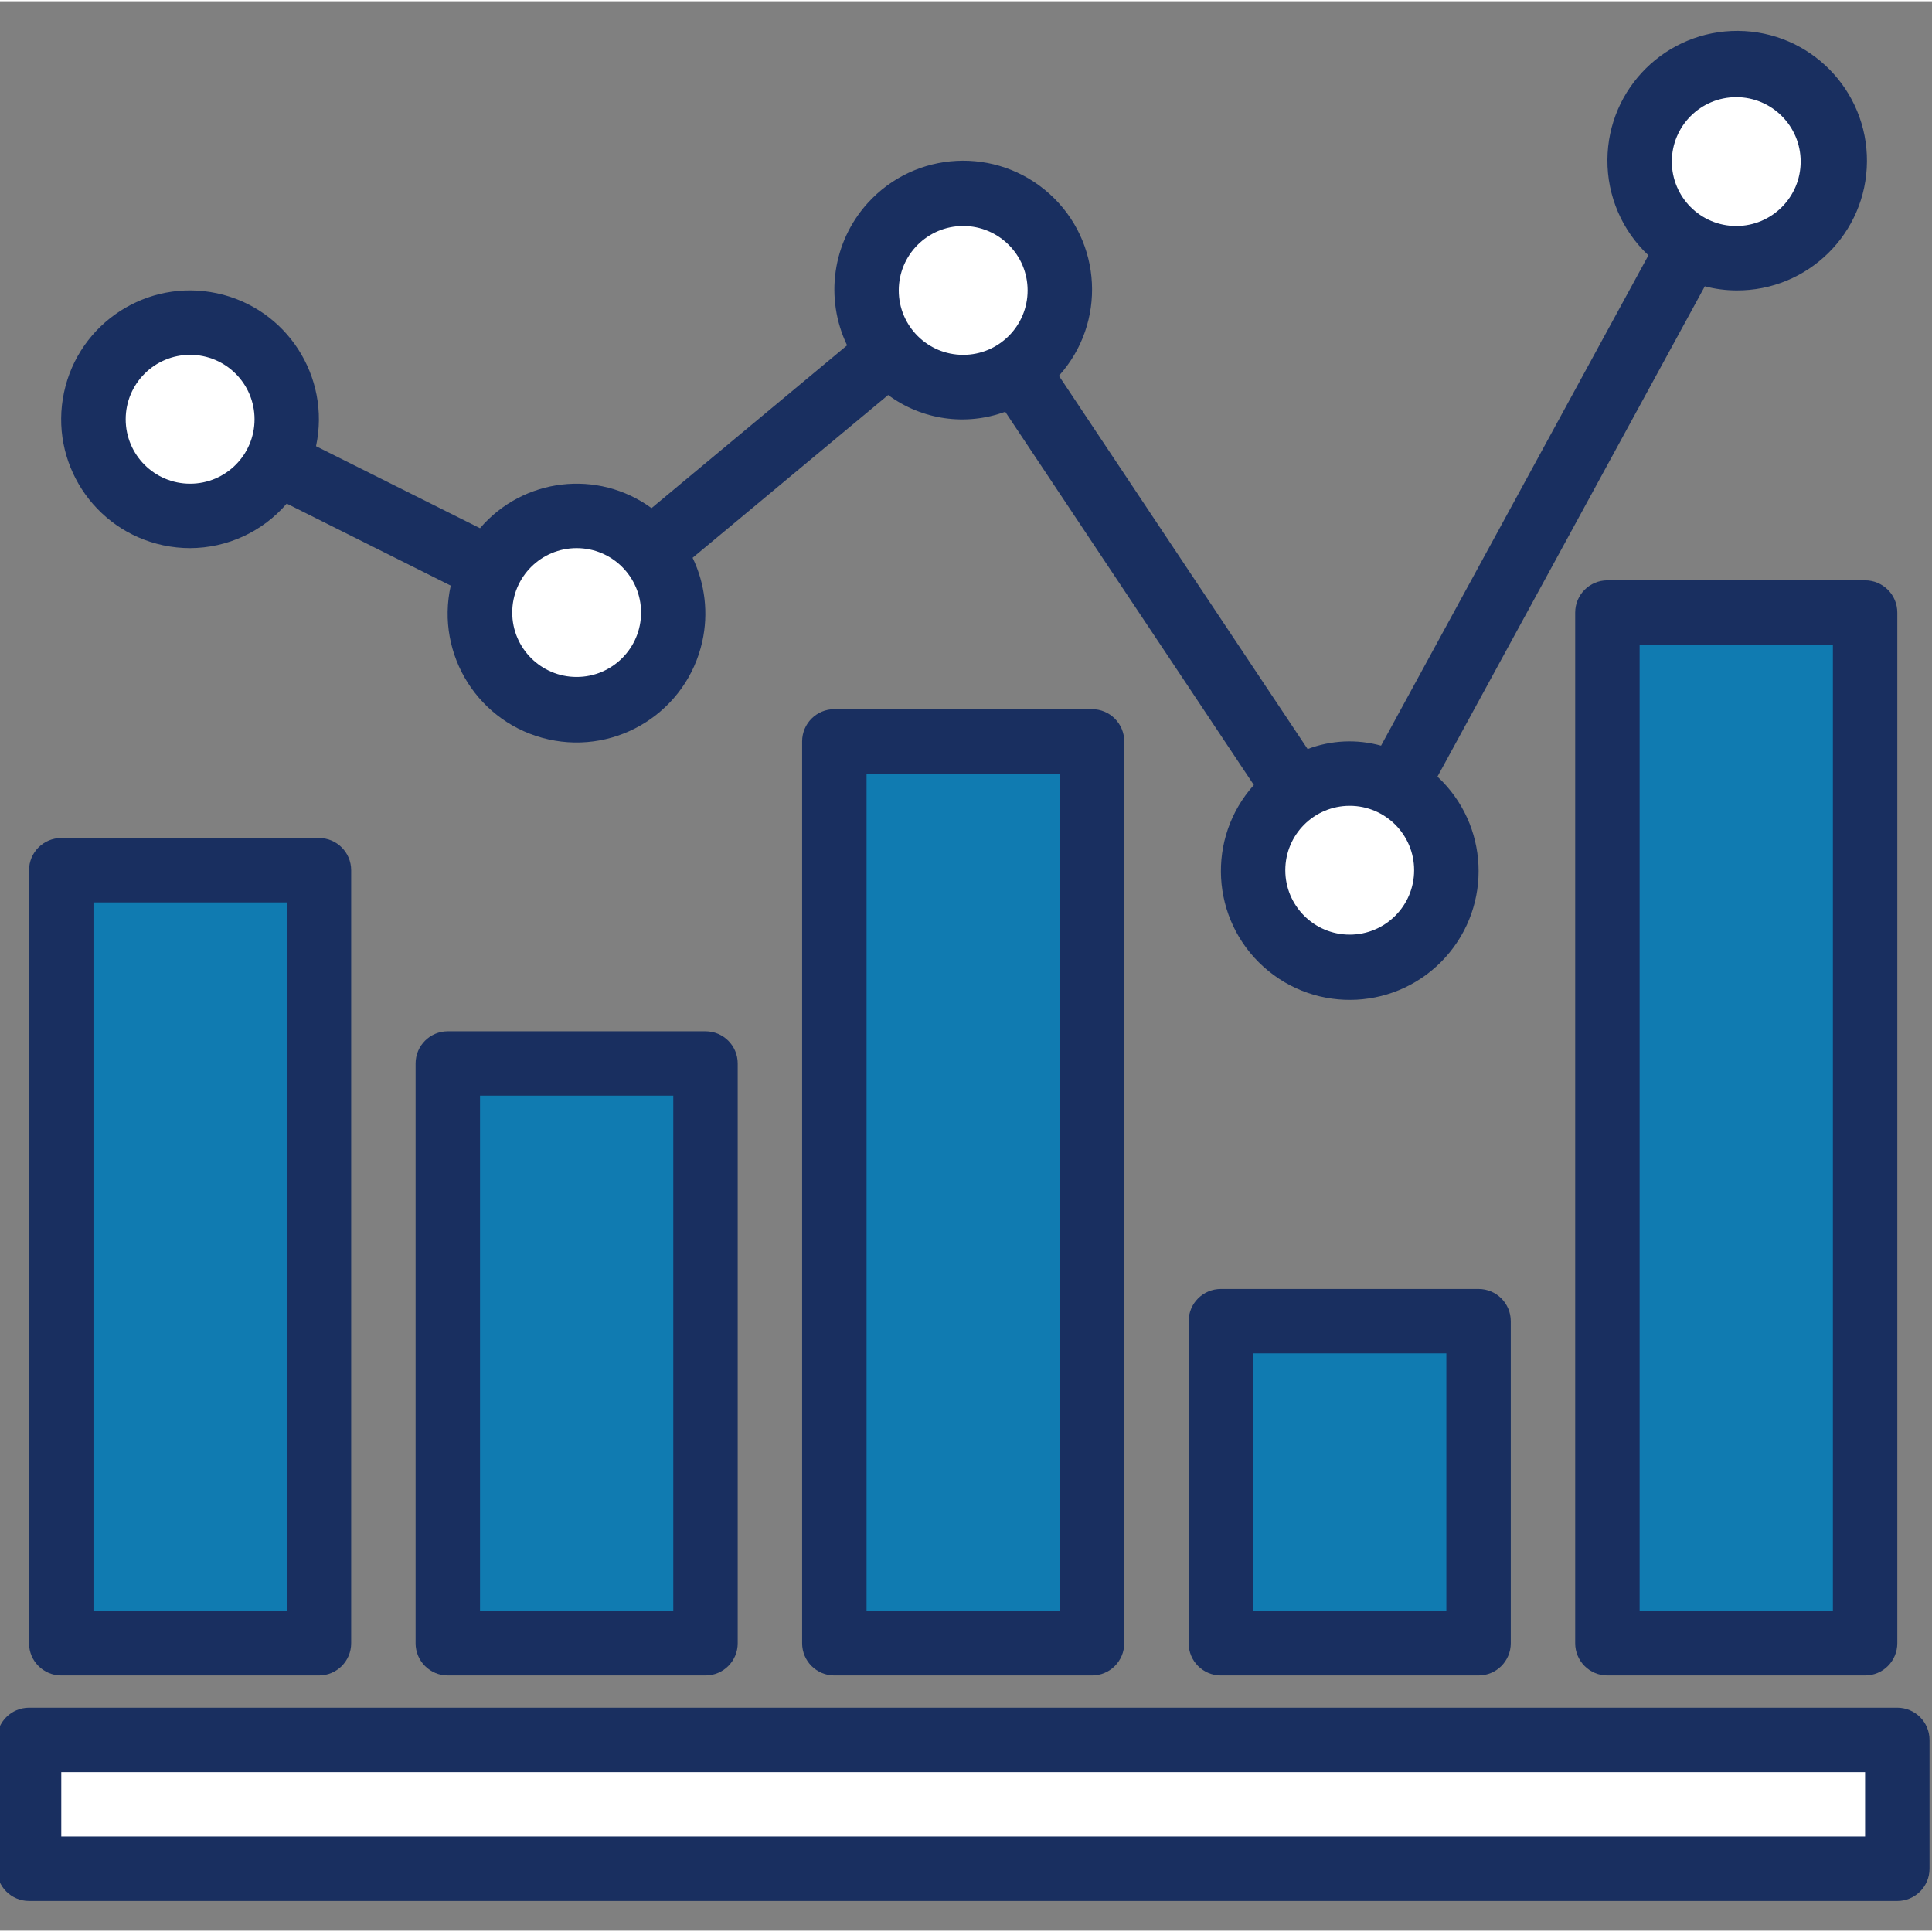
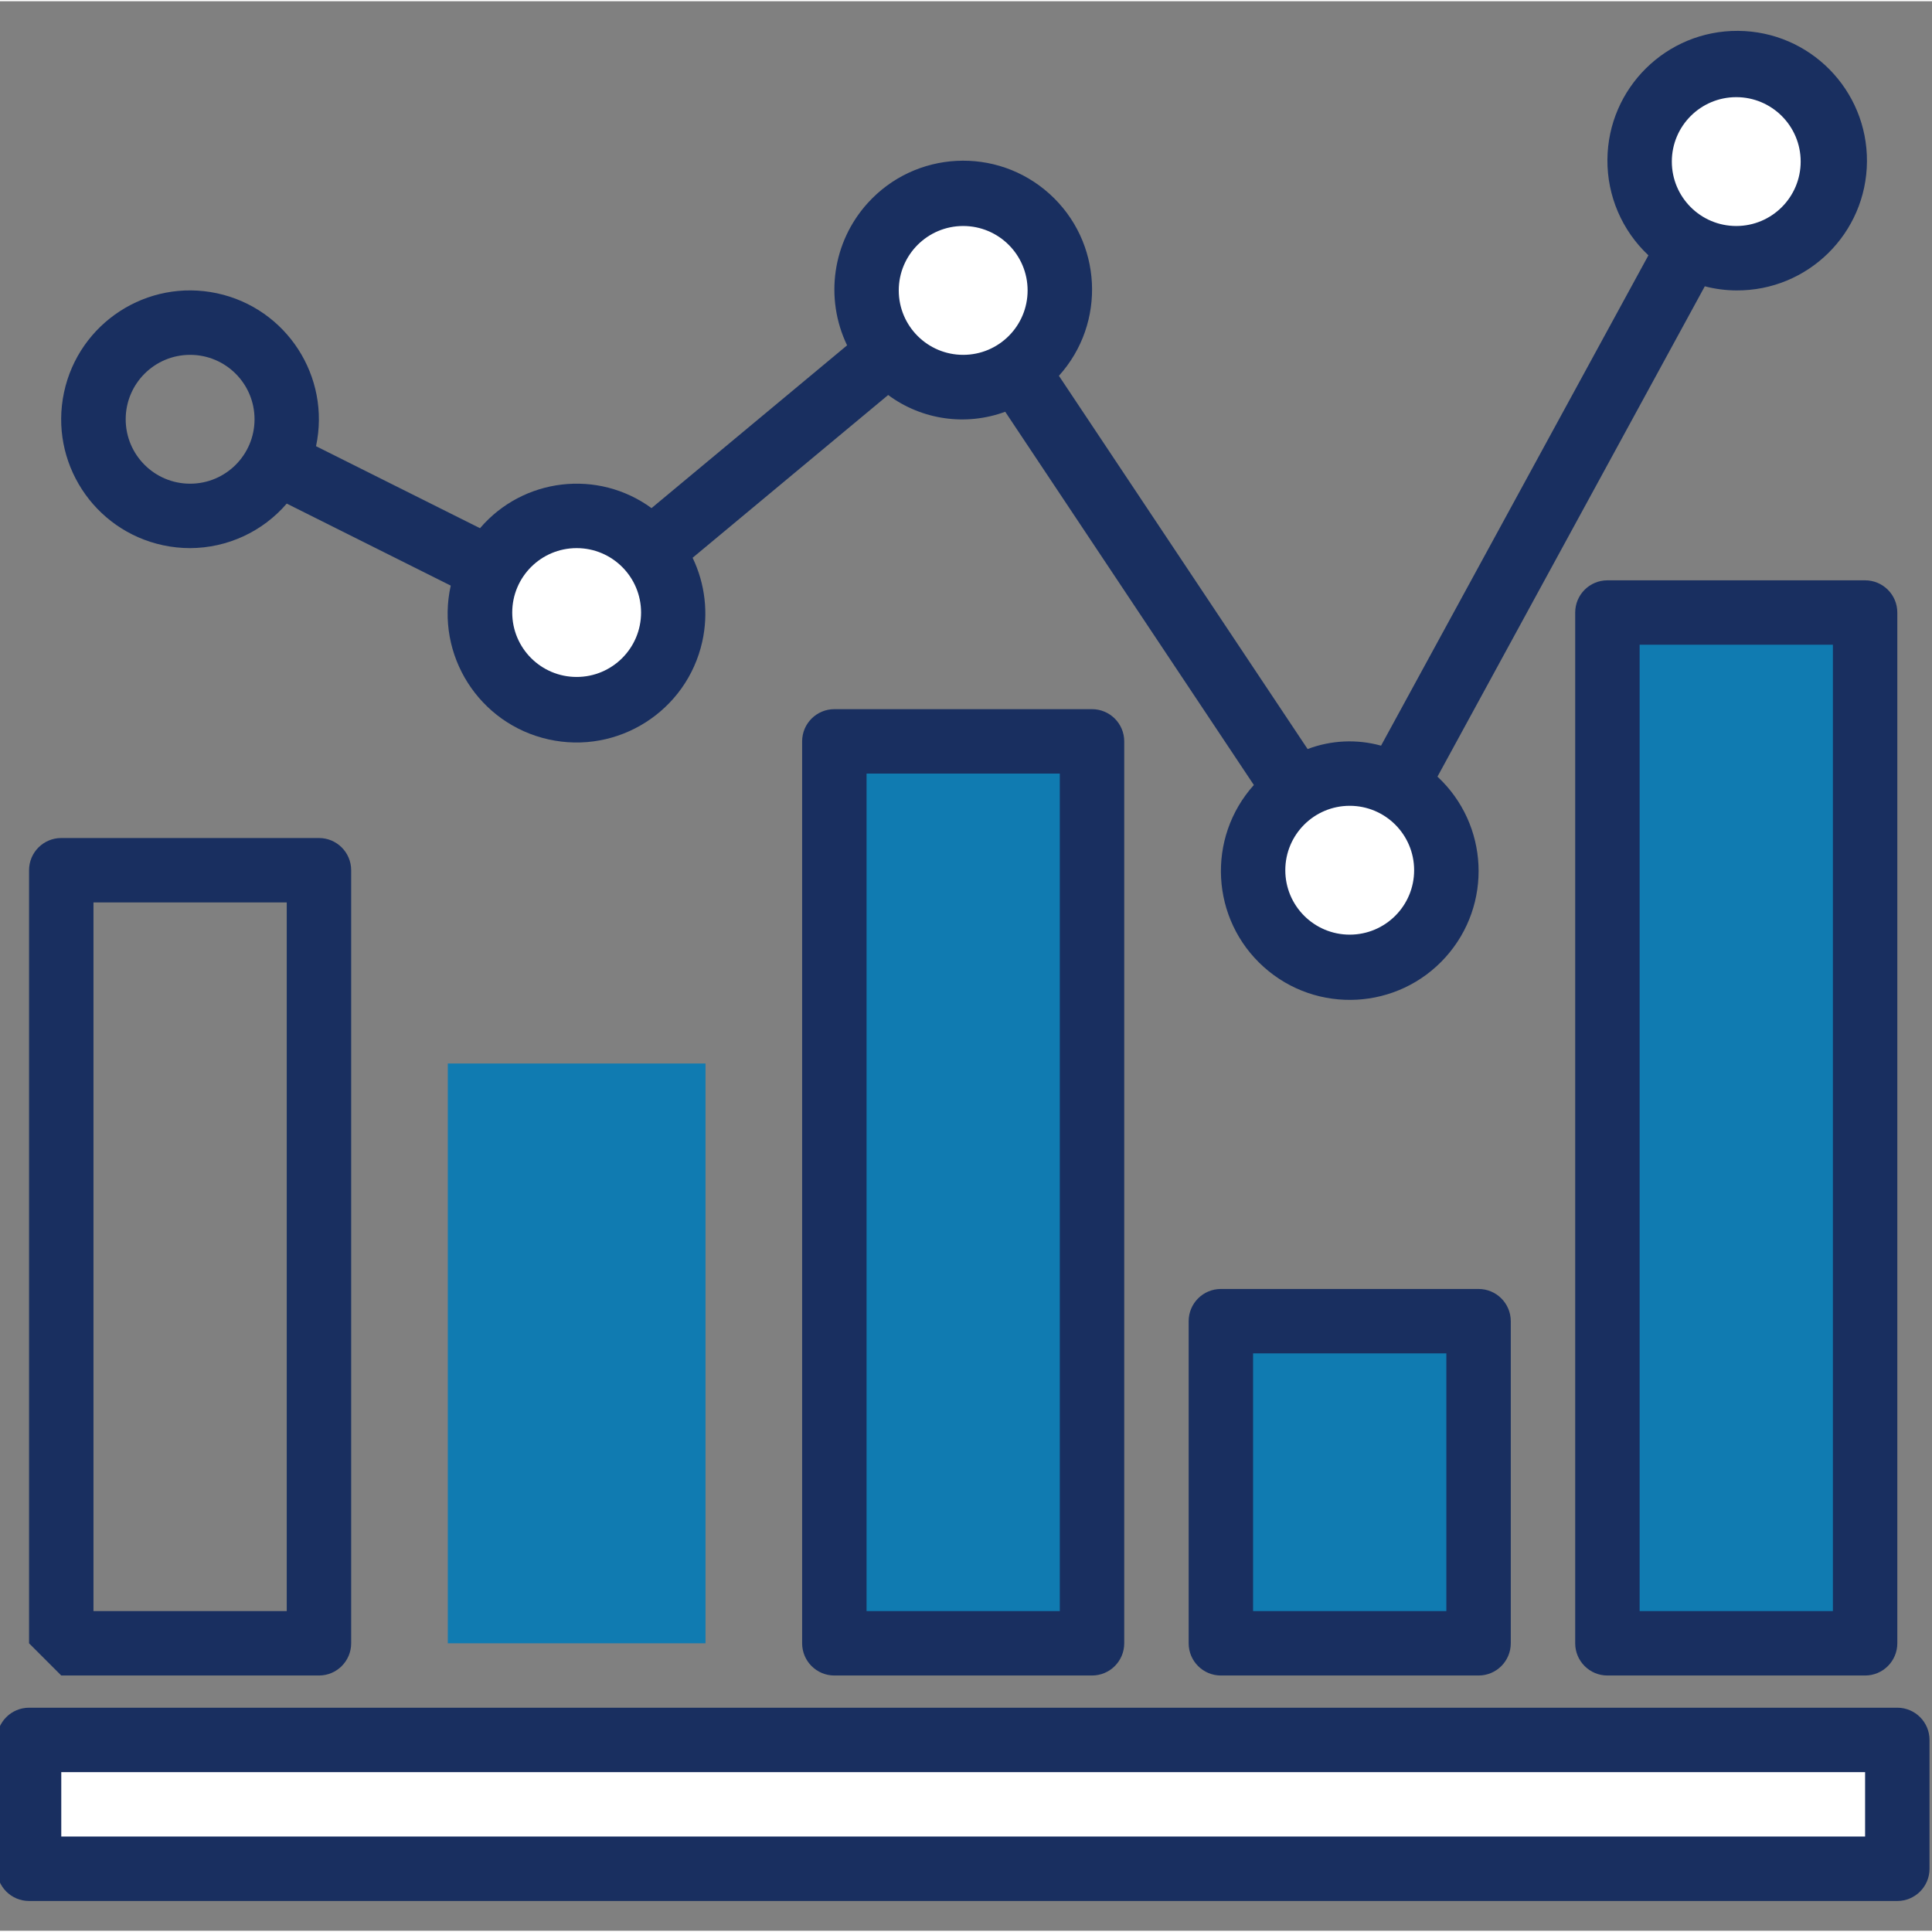
<svg xmlns="http://www.w3.org/2000/svg" height="512px" version="1.1" viewBox="1 -9 612.787 612" width="512px" class="">
  <rect x="1" y="-9" width="612.787" height="612" fill="#808080" stroke="none" />
  <g>
    <g id="surface1">
      <path d="M 265.633 225.754 L 347.367 225.754 L 347.367 511.82 L 265.633 511.82 Z M 265.633 225.754 " style="fill:#107BB1" data-original="#FF5023" class="" data-old_color="#107bb1" />
      <path d="M 510.832 184.891 L 592.566 184.891 L 592.566 511.824 L 510.832 511.824 Z M 510.832 184.891 " style="fill:#107BB1" data-original="#FF5023" class="" data-old_color="#107bb1" />
      <path d="M 388.234 409.656 L 469.965 409.656 L 469.965 511.82 L 388.234 511.82 Z M 388.234 409.656 " style="fill:#107BB1" data-original="#FF5023" class="" data-old_color="#107bb1" />
-       <path d="M 20.434 266.621 L 102.168 266.621 L 102.168 511.824 L 20.434 511.824 Z M 20.434 266.621 " style="fill:#107BB1" data-original="#FF5023" class="" data-old_color="#107bb1" />
      <path d="M 143.035 327.922 L 224.766 327.922 L 224.766 511.82 L 143.035 511.82 Z M 143.035 327.922 " style="fill:#107BB1" data-original="#FF5023" class="" data-old_color="#107bb1" />
      <path d="M 337.148 82.723 C 337.148 99.648 323.426 113.371 306.5 113.371 C 289.57 113.371 275.852 99.648 275.852 82.723 C 275.852 65.797 289.57 52.074 306.5 52.074 C 323.426 52.074 337.148 65.797 337.148 82.723 Z M 337.148 82.723 " style="fill:#FFFFFF" data-original="#00D7DF" class="active-path" data-old_color="#107BB1" />
      <path d="M 459.75 266.621 C 459.75 283.551 446.027 297.273 429.102 297.273 C 412.172 297.273 398.449 283.551 398.449 266.621 C 398.449 249.695 412.172 235.973 429.102 235.973 C 446.027 235.973 459.75 249.695 459.75 266.621 Z M 459.75 266.621 " style="fill:#FFFFFF" data-original="#00D7DF" class="active-path" data-old_color="#107BB1" />
-       <path d="M 91.949 123.59 C 91.949 140.516 78.227 154.238 61.301 154.238 C 44.371 154.238 30.652 140.516 30.652 123.59 C 30.652 106.66 44.371 92.938 61.301 92.938 C 78.227 92.938 91.949 106.66 91.949 123.59 Z M 91.949 123.59 " style="fill:#FFFFFF" data-original="#00D7DF" class="active-path" data-old_color="#107BB1" />
      <path d="M 214.551 184.891 C 214.551 201.816 200.828 215.539 183.898 215.539 C 166.973 215.539 153.25 201.816 153.25 184.891 C 153.25 167.961 166.973 154.238 183.898 154.238 C 200.828 154.238 214.551 167.961 214.551 184.891 Z M 214.551 184.891 " style="fill:#FFFFFF" data-original="#00D7DF" class="active-path" data-old_color="#107BB1" />
      <path d="M 582.348 41.855 C 582.348 58.781 568.629 72.504 551.699 72.504 C 534.773 72.504 521.051 58.781 521.051 41.855 C 521.051 24.93 534.773 11.207 551.699 11.207 C 568.629 11.207 582.348 24.93 582.348 41.855 Z M 582.348 41.855 " style="fill:#FFFFFF" data-original="#00D7DF" class="active-path" data-old_color="#107BB1" />
      <path d="M 10.215 542.473 L 602.785 542.473 L 602.785 583.34 L 10.215 583.34 Z M 10.215 542.473 " style="fill:#FFFFFF" data-original="#00D7DF" class="active-path" data-old_color="#107BB1" />
      <path d="M 265.633 215.539 C 259.992 215.539 255.418 220.113 255.418 225.754 L 255.418 511.82 C 255.418 517.465 259.992 522.039 265.633 522.039 L 347.367 522.039 C 353.008 522.039 357.582 517.465 357.582 511.82 L 357.582 225.754 C 357.582 220.113 353.008 215.539 347.367 215.539 Z M 337.148 501.605 L 275.852 501.605 L 275.852 235.973 L 337.148 235.973 Z M 337.148 501.605 " style="fill:#192F60" data-original="#231F20" class="" data-old_color="#192f60" />
      <path d="M 510.832 174.672 C 505.191 174.672 500.617 179.246 500.617 184.891 L 500.617 511.824 C 500.617 517.465 505.191 522.039 510.832 522.039 L 592.566 522.039 C 598.211 522.039 602.785 517.465 602.785 511.824 L 602.785 184.891 C 602.785 179.246 598.207 174.672 592.566 174.672 Z M 582.352 501.605 L 521.051 501.605 L 521.051 195.105 L 582.352 195.105 Z M 582.352 501.605 " style="fill:#192F60" data-original="#231F20" class="" data-old_color="#192f60" />
      <path d="M 388.234 399.438 C 382.59 399.438 378.016 404.012 378.016 409.656 L 378.016 511.82 C 378.016 517.465 382.59 522.039 388.234 522.039 L 469.965 522.039 C 475.609 522.039 480.184 517.465 480.184 511.82 L 480.184 409.656 C 480.184 404.012 475.609 399.438 469.965 399.438 Z M 459.75 501.605 L 398.449 501.605 L 398.449 419.871 L 459.75 419.871 Z M 459.75 501.605 " style="fill:#192F60" data-original="#231F20" class="" data-old_color="#192f60" />
-       <path d="M 20.434 522.039 L 102.168 522.039 C 107.809 522.039 112.383 517.465 112.383 511.824 L 112.383 266.621 C 112.383 260.98 107.809 256.406 102.168 256.406 L 20.434 256.406 C 14.789 256.406 10.215 260.98 10.215 266.621 L 10.215 511.824 C 10.215 517.465 14.793 522.039 20.434 522.039 Z M 30.648 276.84 L 91.949 276.84 L 91.949 501.605 L 30.648 501.605 Z M 30.648 276.84 " style="fill:#192F60" data-original="#231F20" class="" data-old_color="#192f60" />
-       <path d="M 143.035 317.707 C 137.391 317.707 132.816 322.281 132.816 327.922 L 132.816 511.82 C 132.816 517.465 137.391 522.039 143.035 522.039 L 224.766 522.039 C 230.41 522.039 234.984 517.465 234.984 511.82 L 234.984 327.922 C 234.984 322.277 230.41 317.707 224.766 317.707 Z M 214.551 501.605 L 153.25 501.605 L 153.25 338.137 L 214.551 338.137 Z M 214.551 501.605 " style="fill:#192F60" data-original="#231F20" class="" data-old_color="#192f60" />
+       <path d="M 20.434 522.039 L 102.168 522.039 C 107.809 522.039 112.383 517.465 112.383 511.824 L 112.383 266.621 C 112.383 260.98 107.809 256.406 102.168 256.406 L 20.434 256.406 C 14.789 256.406 10.215 260.98 10.215 266.621 L 10.215 511.824 Z M 30.648 276.84 L 91.949 276.84 L 91.949 501.605 L 30.648 501.605 Z M 30.648 276.84 " style="fill:#192F60" data-original="#231F20" class="" data-old_color="#192f60" />
      <path d="M 61.301 164.457 C 73.082 164.418 84.266 159.266 91.949 150.336 L 143.965 176.348 C 139.055 198.379 152.934 220.215 174.965 225.125 C 196.996 230.031 218.832 216.152 223.742 194.121 C 225.738 185.16 224.656 175.793 220.68 167.52 L 282.707 115.895 C 293.395 123.809 307.352 125.805 319.832 121.207 L 398.695 239.59 C 383.621 256.387 385.02 282.227 401.82 297.297 C 418.621 312.371 444.457 310.973 459.531 294.172 C 474.418 277.578 473.262 252.117 456.93 236.941 L 541.727 81.414 C 544.984 82.266 548.336 82.703 551.699 82.723 C 574.434 82.887 592.992 64.59 593.156 41.855 C 593.32 19.125 575.027 0.562 552.293 0.398 C 529.559 0.234 511 18.531 510.836 41.262 C 510.75 52.742 515.465 63.734 523.84 71.586 L 439.039 227.113 C 431.359 224.988 423.199 225.363 415.746 228.188 L 336.863 109.805 C 351.977 93.043 350.641 67.203 333.879 52.09 C 317.117 36.977 291.277 38.312 276.164 55.074 C 265.059 67.387 262.496 85.195 269.68 100.141 L 207.652 151.766 C 190.637 139.352 166.938 142.133 153.25 158.141 L 101.238 132.129 C 105.953 110.059 91.887 88.34 69.812 83.625 C 47.742 78.906 26.027 92.977 21.309 115.047 C 16.594 137.117 30.66 158.836 52.73 163.551 C 55.547 164.156 58.422 164.457 61.301 164.457 Z M 551.699 21.422 C 562.984 21.422 572.133 30.57 572.133 41.855 C 572.133 53.141 562.984 62.289 551.699 62.289 C 540.414 62.289 531.266 53.141 531.266 41.855 C 531.266 30.57 540.414 21.422 551.699 21.422 Z M 449.531 266.621 C 449.531 277.906 440.387 287.055 429.102 287.055 C 417.816 287.055 408.668 277.906 408.668 266.621 C 408.668 255.336 417.816 246.188 429.102 246.188 C 440.387 246.188 449.531 255.336 449.531 266.621 Z M 306.5 62.289 C 317.785 62.289 326.934 71.438 326.934 82.723 C 326.934 94.008 317.785 103.156 306.5 103.156 C 295.215 103.156 286.066 94.008 286.066 82.723 C 286.066 71.438 295.215 62.289 306.5 62.289 Z M 183.898 164.457 C 195.184 164.457 204.332 173.605 204.332 184.891 C 204.332 196.176 195.184 205.32 183.898 205.32 C 172.613 205.32 163.469 196.176 163.469 184.891 C 163.469 173.605 172.613 164.457 183.898 164.457 Z M 61.301 103.156 C 72.586 103.156 81.734 112.305 81.734 123.59 C 81.734 134.875 72.586 144.023 61.301 144.023 C 50.016 144.023 40.867 134.875 40.867 123.59 C 40.867 112.305 50.016 103.156 61.301 103.156 Z M 61.301 103.156 " style="fill:#192F60" data-original="#231F20" class="" data-old_color="#192f60" />
      <path d="M 602.785 532.254 L 10.215 532.254 C 4.574 532.254 0 536.828 0 542.473 L 0 583.34 C 0 588.98 4.574 593.555 10.215 593.555 L 602.785 593.555 C 608.426 593.555 613 588.98 613 583.34 L 613 542.473 C 613 536.828 608.426 532.254 602.785 532.254 Z M 592.566 573.121 L 20.434 573.121 L 20.434 552.688 L 592.566 552.688 Z M 592.566 573.121 " style="fill:#192F60" data-original="#231F20" class="" data-old_color="#192f60" />
    </g>
  </g>
</svg>